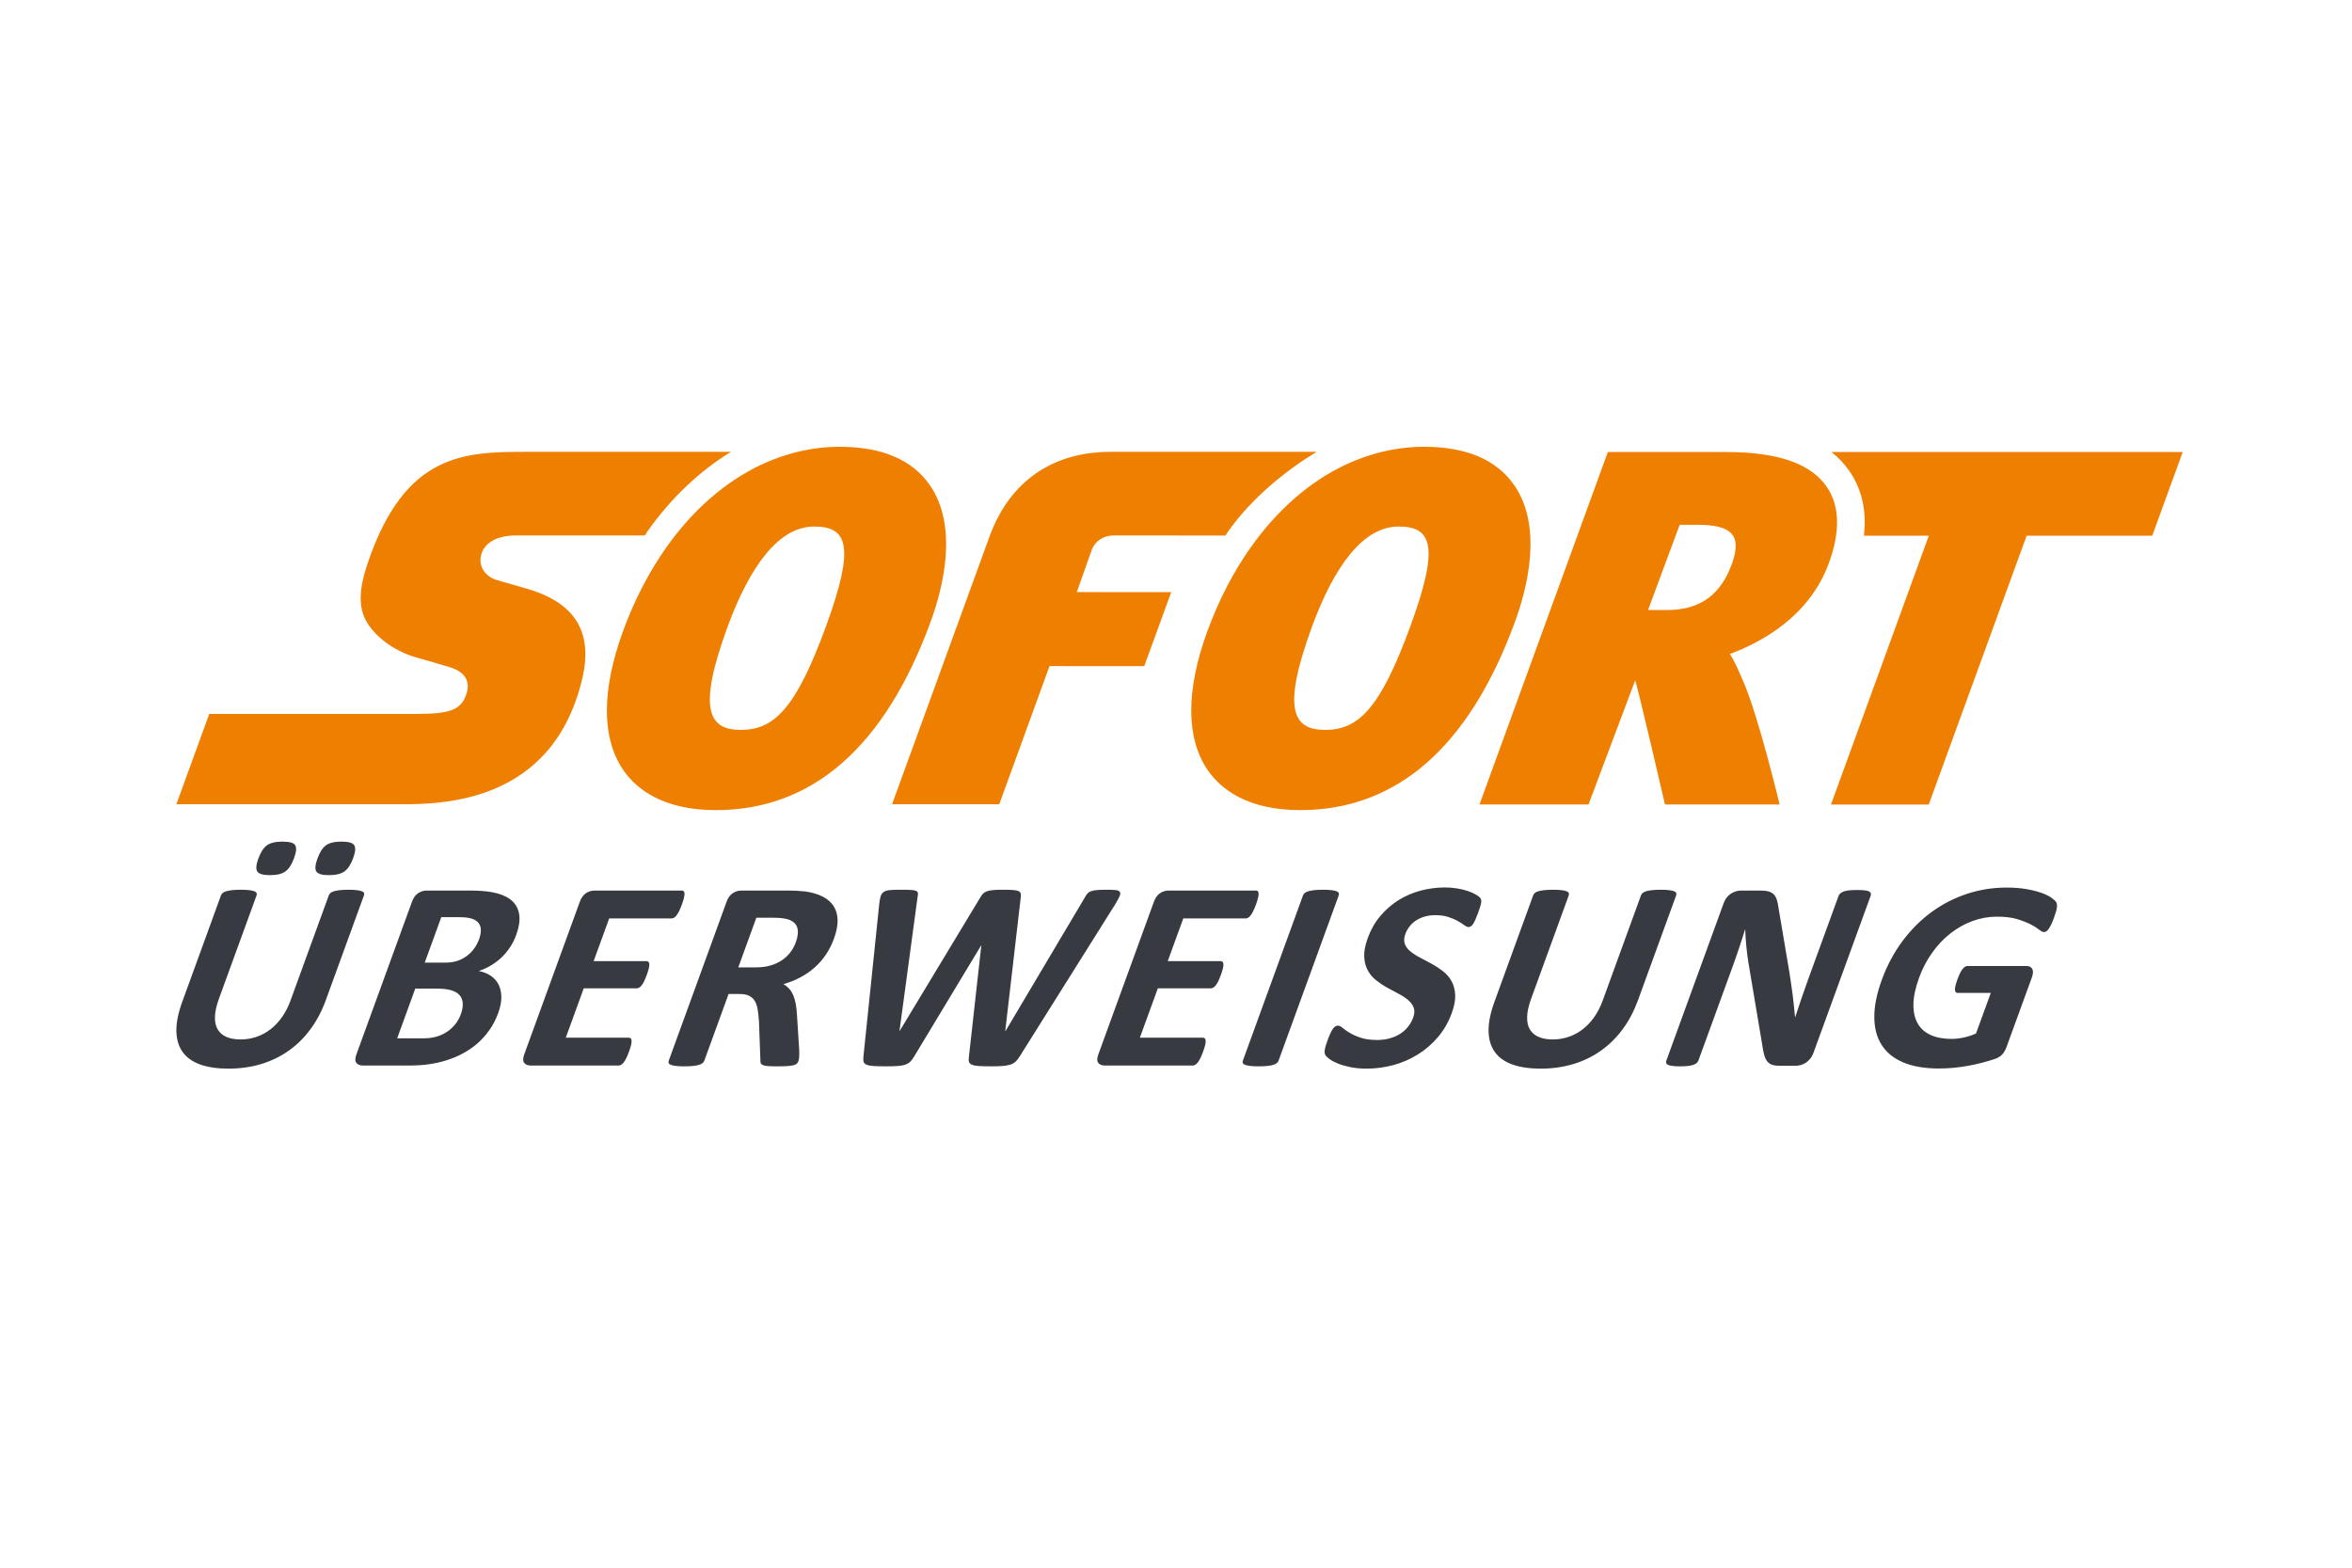
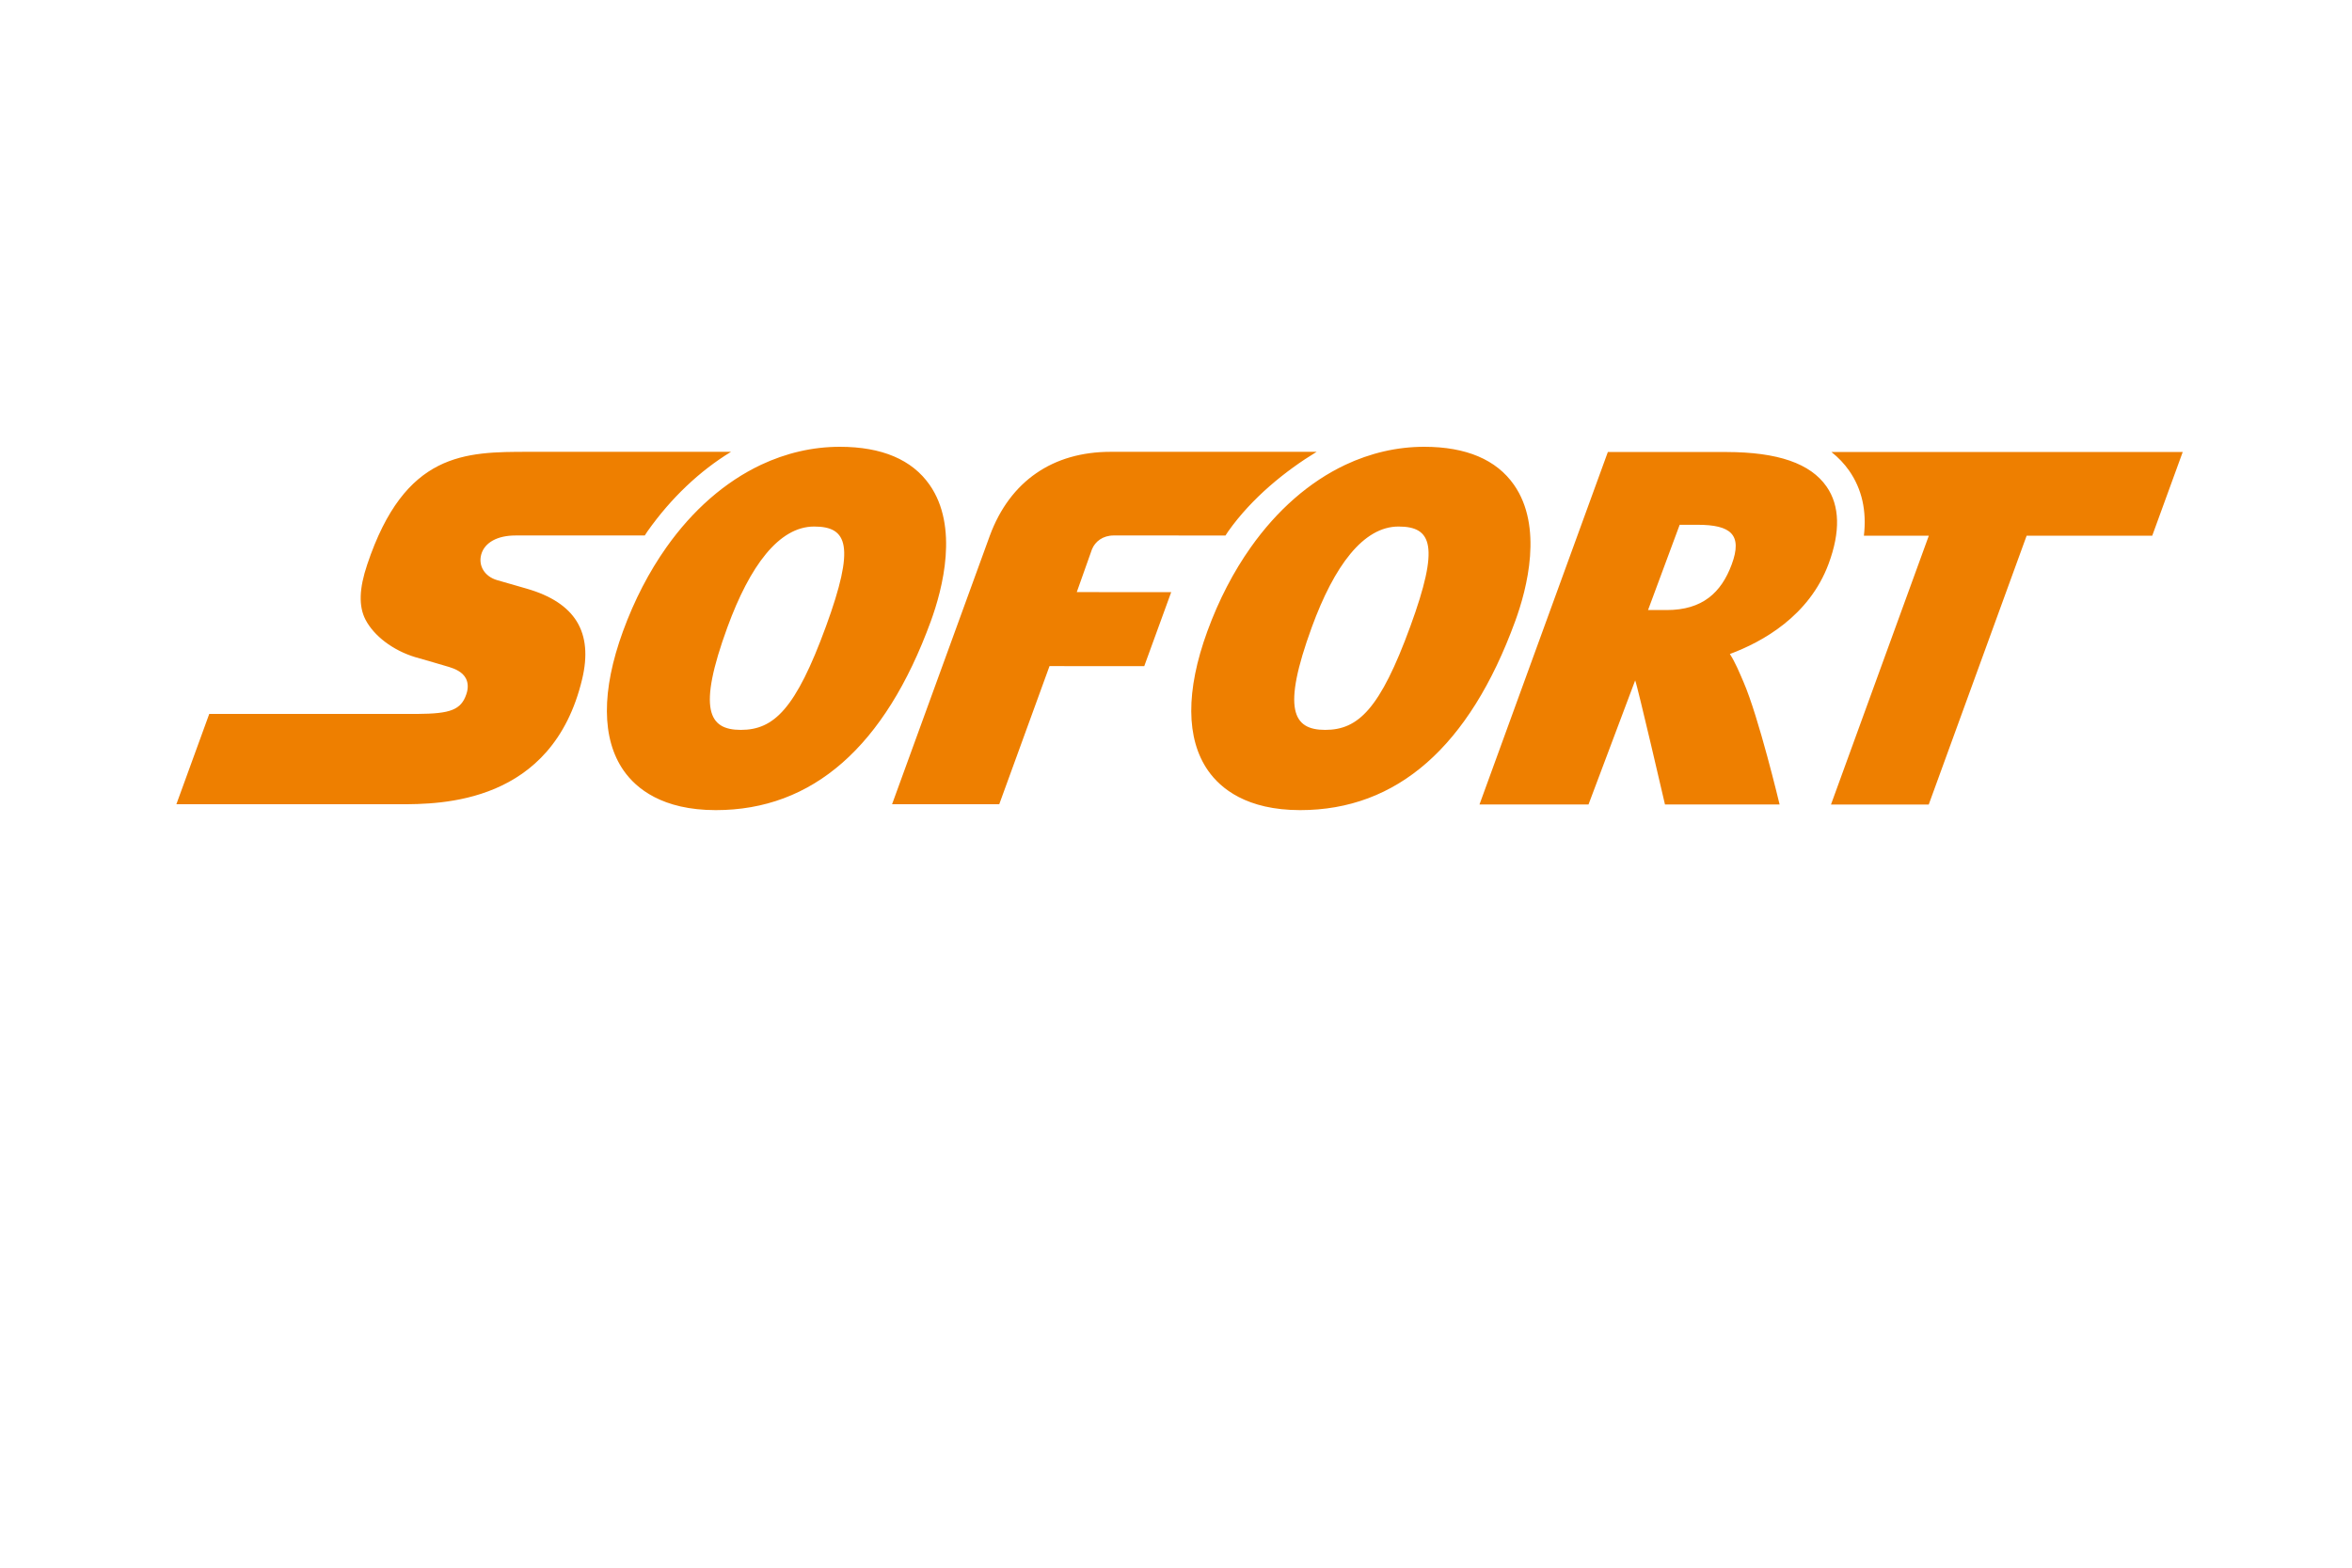
<svg xmlns="http://www.w3.org/2000/svg" xmlns:ns1="http://www.serif.com/" width="900px" height="600px" version="1.1" xml:space="preserve" style="fill-rule:evenodd;clip-rule:evenodd;stroke-linejoin:round;stroke-miterlimit:2;">
  <g transform="matrix(1,0,0,1,-3995.89,-2405.87)">
    <g transform="matrix(1,0,0,1,3995.89,2405.87)">
-       <rect id="Sofort" x="0" y="0" width="900" height="600" style="fill:none;" />
      <g id="Sofort1" ns1:id="Sofort">
        <g transform="matrix(0.951,0,0,0.951,451.354,290)">
          <g transform="matrix(1,0,0,1,-408.646,-130.131)">
            <g id="layer1" transform="matrix(1,0,0,1,85.788,-282.231)">
              <path id="path66" d="M186.202,287.231C175.16,287.231 164.453,289.769 154.395,294.505C140.033,301.307 127.005,312.651 116.37,327.704C109.462,337.476 103.547,348.804 98.917,361.473C90.186,385.388 90.283,404.786 99.21,417.569C104.271,424.795 114.792,433.428 136.184,433.452L136.266,433.452C175.234,433.452 204.323,407.91 222.745,357.534C227.611,344.206 234.031,319.33 222.298,302.544C215.21,292.397 203.086,287.248 186.202,287.231L186.202,287.231ZM421.329,287.231C410.295,287.231 399.579,289.769 389.53,294.505C375.16,301.307 362.142,312.651 351.507,327.704C344.59,337.476 338.681,348.804 334.051,361.473C325.312,385.388 325.418,404.786 334.352,417.569C339.405,424.795 349.919,433.428 371.327,433.452L371.393,433.452C410.369,433.452 439.466,407.91 457.872,357.534C462.754,344.206 469.158,319.33 457.432,302.544C450.337,292.397 438.213,287.248 421.329,287.231ZM61.055,289.257C48.232,289.257 35.774,289.256 24.61,294.919C13.454,300.582 3.6,311.917 -3.984,334.587C-5.627,339.461 -6.497,343.66 -6.611,347.305C-6.725,350.959 -6.09,354.067 -4.706,356.768C-2.998,360.064 -0.231,363.164 3.227,365.776C6.694,368.396 10.834,370.521 15.301,371.88C15.472,371.928 17.817,372.595 20.665,373.409C23.496,374.223 26.808,375.198 28.907,375.833C30.136,376.207 31.485,376.696 32.706,377.436C33.934,378.161 35.034,379.136 35.725,380.487C36.181,381.382 36.426,382.367 36.45,383.417C36.482,384.475 36.302,385.615 35.887,386.819C34.846,389.895 33.267,391.88 30.257,393.093C27.262,394.305 22.844,394.694 16.139,394.743L-67.558,394.743L-80.788,431.091L8.8,431.091C17.229,431.091 32.641,431.092 47.45,424.794C62.259,418.504 76.468,405.932 82.481,380.764C84.743,371.309 84.043,363.604 80.341,357.55C76.622,351.504 69.901,347.111 60.112,344.304C60.112,344.304 57.924,343.667 55.344,342.927C52.781,342.186 49.811,341.341 48.298,340.901C45.791,340.185 43.863,338.737 42.723,336.889C41.592,335.05 41.25,332.813 41.893,330.526C42.569,328.15 44.196,326.254 46.54,324.944C48.899,323.642 51.991,322.927 55.604,322.927L107.68,322.927C108.047,322.398 108.381,321.821 108.747,321.292C118.259,307.833 129.773,296.946 142.385,289.257L61.055,289.257ZM295.124,289.257C271.95,289.257 254.699,300.981 246.553,322.927L207.186,431.091L250.313,431.091L270.542,375.491L308.655,375.516L319.501,345.735L281.51,345.71L287.63,328.468C288.899,325.376 291.95,322.919 296.409,322.919C298.891,322.919 326.873,322.927 341.348,322.934C341.723,322.397 342.056,321.821 342.423,321.292C351.935,307.833 365.402,296.946 378.014,289.257L295.124,289.257L295.124,289.257ZM495.196,289.335L443.55,431.178L487.417,431.178L506.188,381.251C507.108,383.309 518.182,431.178 518.182,431.178L564.303,431.178C564.303,431.178 555.915,396.003 549.747,381.796C548.16,378.142 546.507,374.049 544.294,370.624C557.321,365.782 576.199,355.391 584.018,334.333C588.819,321.387 588.544,310.922 583.206,303.249C576.737,293.932 563.571,289.359 542.944,289.335L495.196,289.335ZM585.173,289.337C587.947,291.534 590.339,294.039 592.333,296.903C597.435,304.259 599.387,313 598.223,323.016L624.344,323.016L584.977,431.214L624.311,431.214L663.702,323.016L714.241,323.016L726.503,289.337L585.173,289.337ZM524.098,318.62L531.341,318.62C544.579,318.629 549.517,322.501 545.034,334.585C540.827,345.928 533.26,352.934 518.874,352.934L518.817,352.934L511.372,352.926L524.098,318.62L524.098,318.62ZM175.852,319.323L175.86,319.323C189.335,319.339 192.42,327.151 180.589,359.52L180.587,359.52C168.43,392.792 159.61,401.165 146.331,401.165L146.306,401.165C133.368,401.157 128.829,392.97 140.936,359.852C149.977,335.132 161.686,319.323 175.852,319.323L175.852,319.323ZM410.979,319.323L410.995,319.323C424.461,319.339 427.553,327.151 415.714,359.52C403.565,392.792 394.737,401.165 381.466,401.165L381.434,401.165C368.488,401.157 363.971,392.97 376.071,359.852C385.103,335.132 396.821,319.323 410.979,319.323L410.979,319.323Z" style="fill:rgb(238,127,0);fill-rule:nonzero;" />
-               <path id="path98" d="M-38.138,446.122C-40.896,446.122 -42.964,446.626 -44.347,447.61C-45.722,448.619 -46.878,450.402 -47.814,452.981C-48.717,455.455 -48.854,457.171 -48.228,458.147C-47.601,459.132 -45.902,459.62 -43.103,459.62C-40.312,459.62 -38.228,459.116 -36.861,458.091C-35.494,457.073 -34.347,455.299 -33.427,452.761C-32.516,450.254 -32.361,448.53 -32.98,447.561C-33.582,446.601 -35.306,446.122 -38.138,446.122ZM-14.355,446.122C-17.154,446.122 -19.228,446.626 -20.587,447.61C-21.954,448.619 -23.101,450.402 -24.036,452.981C-24.931,455.455 -25.078,457.171 -24.476,458.147C-23.866,459.132 -22.173,459.62 -19.374,459.62C-16.583,459.62 -14.5,459.116 -13.109,458.091C-11.725,457.073 -10.571,455.299 -9.644,452.761C-8.732,450.254 -8.593,448.53 -9.22,447.561C-9.855,446.601 -11.564,446.122 -14.355,446.122ZM429.626,464.573C426.387,464.573 423.183,464.989 419.993,465.819C416.803,466.657 413.84,467.918 411.106,469.602C408.364,471.295 405.916,473.411 403.727,475.966C401.547,478.529 399.845,481.499 398.616,484.868C397.542,487.814 397.063,490.327 397.169,492.434C397.266,494.534 397.737,496.365 398.575,497.903C399.405,499.449 400.512,500.767 401.895,501.874C403.27,502.98 404.735,503.972 406.305,504.835C407.876,505.705 409.406,506.544 410.911,507.317C412.4,508.098 413.687,508.928 414.753,509.823C415.835,510.71 416.59,511.727 417.046,512.866C417.501,514.013 417.438,515.381 416.86,516.975C416.356,518.351 415.647,519.604 414.727,520.727C413.808,521.858 412.725,522.803 411.497,523.559C410.252,524.324 408.876,524.918 407.339,525.333C405.809,525.748 404.174,525.96 402.432,525.96C399.78,525.96 397.558,525.658 395.768,525.055C393.978,524.461 392.482,523.795 391.294,523.071C390.114,522.347 389.161,521.687 388.462,521.085C387.746,520.491 387.134,520.19 386.622,520.19C386.264,520.19 385.915,520.288 385.565,520.491C385.223,520.686 384.881,521.019 384.548,521.491C384.214,521.963 383.872,522.582 383.522,523.346C383.172,524.103 382.782,525.056 382.384,526.171C381.773,527.847 381.406,529.124 381.284,530.011C381.154,530.897 381.252,531.582 381.553,532.054C381.838,532.525 382.424,533.07 383.27,533.688C384.108,534.299 385.23,534.892 386.622,535.454C388.013,536.015 389.681,536.497 391.618,536.895C393.563,537.294 395.751,537.489 398.184,537.489C401.773,537.489 405.322,537.017 408.821,536.081C412.32,535.137 415.591,533.73 418.626,531.858C421.669,529.995 424.378,527.667 426.778,524.868C429.17,522.077 431.043,518.83 432.393,515.128C433.419,512.296 433.882,509.84 433.768,507.757C433.654,505.674 433.173,503.851 432.319,502.313C431.465,500.767 430.335,499.45 428.919,498.335C427.511,497.236 426.013,496.243 424.442,495.372C422.88,494.501 421.327,493.68 419.798,492.899C418.268,492.118 416.949,491.278 415.842,490.391C414.728,489.504 413.954,488.488 413.514,487.348C413.083,486.209 413.148,484.85 413.717,483.288C414.1,482.238 414.655,481.246 415.387,480.294C416.103,479.35 416.973,478.545 417.999,477.878C419.024,477.21 420.179,476.682 421.481,476.3C422.783,475.917 424.216,475.729 425.778,475.729C427.772,475.729 429.521,475.965 431.01,476.462C432.5,476.95 433.767,477.486 434.817,478.096C435.867,478.69 436.737,479.244 437.421,479.757C438.112,480.269 438.659,480.514 439.05,480.514C439.456,480.514 439.806,480.408 440.124,480.188C440.441,479.969 440.75,479.627 441.051,479.155C441.344,478.683 441.644,478.08 441.969,477.356C442.287,476.64 442.646,475.746 443.028,474.696C443.37,473.752 443.638,472.955 443.825,472.329C444.028,471.686 444.15,471.164 444.216,470.749C444.273,470.334 444.289,469.993 444.257,469.741C444.216,469.489 444.086,469.171 443.858,468.813C443.63,468.455 443.051,467.999 442.124,467.454C441.188,466.909 440.082,466.421 438.788,465.981C437.502,465.55 436.063,465.208 434.493,464.956C432.906,464.695 431.286,464.573 429.626,464.573L429.626,464.573ZM655.62,464.62C650.07,464.62 644.733,465.474 639.591,467.182C634.448,468.891 629.704,471.339 625.335,474.554C620.981,477.768 617.084,481.665 613.675,486.255C610.265,490.852 607.514,496.029 605.407,501.798C603.381,507.38 602.372,512.384 602.413,516.786C602.429,521.196 603.43,524.939 605.391,527.999C607.36,531.066 610.272,533.401 614.137,535.02C617.986,536.631 622.73,537.436 628.352,537.436C630.281,537.436 632.227,537.348 634.196,537.169C636.165,536.982 638.149,536.712 640.151,536.354C642.161,535.988 644.115,535.556 646.044,535.044C647.972,534.531 649.607,534.053 650.958,533.581C652.308,533.101 653.325,532.457 654.009,531.643C654.676,530.83 655.221,529.878 655.612,528.788L665.815,500.764C666.076,500.032 666.223,499.388 666.239,498.827C666.263,498.266 666.183,497.786 665.979,497.388C665.776,496.989 665.491,496.686 665.108,496.491C664.726,496.288 664.244,496.182 663.667,496.182L639.884,496.182C639.558,496.182 639.232,496.288 638.907,496.491C638.581,496.686 638.257,496.996 637.915,497.419C637.589,497.834 637.247,498.379 636.905,499.079C636.563,499.762 636.205,500.617 635.839,501.626C635.123,503.595 634.797,504.978 634.862,505.792C634.935,506.614 635.293,507.02 635.944,507.02L649.282,507.02L643.333,523.345C641.73,524.069 640.078,524.613 638.385,524.979C636.701,525.337 635.051,525.524 633.456,525.524C630.185,525.524 627.392,524.996 625.073,523.946C622.754,522.888 621.006,521.334 619.842,519.259C618.671,517.2 618.109,514.629 618.149,511.569C618.198,508.502 618.954,504.946 620.419,500.927C621.753,497.257 623.503,493.913 625.659,490.886C627.807,487.859 630.257,485.263 632.999,483.098C635.749,480.942 638.72,479.274 641.901,478.095C645.091,476.923 648.386,476.329 651.796,476.329C654.985,476.329 657.67,476.655 659.85,477.305C662.015,477.956 663.838,478.672 665.311,479.429C666.768,480.193 667.908,480.901 668.721,481.552C669.535,482.203 670.177,482.528 670.657,482.528C670.974,482.528 671.291,482.44 671.592,482.261C671.902,482.073 672.212,481.755 672.546,481.307C672.871,480.852 673.213,480.242 673.579,479.477C673.953,478.721 674.327,477.816 674.71,476.759C675.369,474.944 675.76,473.579 675.874,472.651C676.004,471.732 675.905,471.015 675.604,470.503C675.295,469.99 674.653,469.396 673.676,468.704C672.692,468.02 671.365,467.37 669.714,466.776C668.07,466.174 666.067,465.67 663.716,465.255C661.364,464.832 658.663,464.62 655.62,464.62ZM210.731,465.489C208.876,465.489 207.42,465.538 206.354,465.636C205.288,465.725 204.458,465.969 203.856,466.368C203.254,466.767 202.84,467.336 202.612,468.085C202.376,468.825 202.189,469.851 202.034,471.161L195.671,532.595C195.565,533.473 195.589,534.165 195.719,534.694C195.858,535.215 196.239,535.613 196.866,535.889C197.492,536.158 198.413,536.345 199.633,536.434C200.854,536.524 202.515,536.565 204.614,536.565C206.616,536.565 208.234,536.524 209.479,536.434C210.724,536.345 211.765,536.151 212.579,535.858C213.384,535.573 214.052,535.166 214.573,534.638C215.086,534.117 215.591,533.433 216.079,532.595L242.987,487.971L243.092,487.971L238.122,532.595C237.983,533.473 237.983,534.165 238.122,534.694C238.252,535.215 238.634,535.613 239.26,535.889C239.887,536.158 240.806,536.345 242.026,536.434C243.247,536.524 244.891,536.565 246.958,536.565C248.805,536.565 250.35,536.524 251.579,536.434C252.807,536.345 253.857,536.158 254.712,535.889C255.574,535.613 256.299,535.215 256.86,534.694C257.438,534.165 257.999,533.473 258.528,532.595L296.993,471.323C297.807,469.98 298.384,468.914 298.725,468.141C299.059,467.352 299.099,466.767 298.846,466.368C298.586,465.969 298.043,465.725 297.188,465.636C296.326,465.538 295.097,465.489 293.51,465.489C291.802,465.489 290.458,465.538 289.481,465.636C288.505,465.725 287.716,465.888 287.122,466.124C286.536,466.36 286.064,466.685 285.739,467.1C285.405,467.524 285.072,468.019 284.755,468.596L252.833,522.366L252.727,522.366L258.936,468.809C259.05,468.093 259.065,467.507 258.975,467.067C258.878,466.644 258.594,466.303 258.114,466.067C257.634,465.831 256.9,465.676 255.891,465.602C254.874,465.529 253.508,465.489 251.766,465.489C250.131,465.489 248.805,465.538 247.796,465.636C246.779,465.725 245.948,465.888 245.305,466.124C244.654,466.36 244.133,466.693 243.743,467.124C243.344,467.563 242.954,468.134 242.555,468.809L210.227,522.366L210.171,522.366L217.446,468.434C217.593,467.743 217.639,467.213 217.591,466.831C217.55,466.448 217.315,466.157 216.876,465.962C216.436,465.758 215.737,465.636 214.761,465.579C213.776,465.522 212.44,465.489 210.731,465.489L210.731,465.489ZM380.559,465.493C379.176,465.493 378.011,465.549 377.067,465.655C376.123,465.769 375.334,465.916 374.708,466.095C374.081,466.274 373.594,466.511 373.253,466.804C372.911,467.097 372.674,467.422 372.536,467.78L348.337,534.282C348.206,534.648 348.198,534.976 348.337,535.268C348.459,535.553 348.759,535.789 349.239,535.968C349.727,536.155 350.403,536.301 351.29,536.407C352.169,536.513 353.307,536.569 354.682,536.569C356.098,536.569 357.279,536.513 358.231,536.407C359.175,536.301 359.955,536.155 360.557,535.968C361.176,535.789 361.649,535.553 361.999,535.268C362.332,534.976 362.568,534.648 362.698,534.282L386.905,467.78C387.044,467.422 387.043,467.097 386.913,466.804C386.783,466.511 386.475,466.274 385.995,466.095C385.523,465.916 384.848,465.769 383.985,465.655C383.115,465.549 381.967,465.493 380.559,465.493L380.559,465.493ZM-54.82,465.495C-56.235,465.495 -57.414,465.553 -58.366,465.659C-59.31,465.773 -60.101,465.92 -60.728,466.099C-61.354,466.278 -61.834,466.513 -62.152,466.806C-62.477,467.09 -62.705,467.416 -62.843,467.782L-78.425,510.614C-80.061,515.114 -80.85,519.037 -80.784,522.39C-80.711,525.75 -79.882,528.548 -78.263,530.794C-76.652,533.048 -74.284,534.724 -71.167,535.831C-68.059,536.938 -64.283,537.491 -59.857,537.491C-55.137,537.491 -50.744,536.872 -46.667,535.644C-42.591,534.407 -38.888,532.618 -35.568,530.259C-32.24,527.907 -29.318,525.018 -26.812,521.601C-24.297,518.191 -22.255,514.333 -20.685,510.013L-5.314,467.782C-5.176,467.416 -5.176,467.09 -5.29,466.806C-5.396,466.513 -5.689,466.278 -6.169,466.099C-6.649,465.92 -7.307,465.773 -8.161,465.659C-9.008,465.553 -10.124,465.495 -11.507,465.495C-12.882,465.495 -14.053,465.553 -15.021,465.659C-15.981,465.773 -16.764,465.92 -17.382,466.099C-17.992,466.278 -18.455,466.513 -18.781,466.806C-19.106,467.09 -19.326,467.416 -19.464,467.782L-34.892,510.177C-35.787,512.642 -36.935,514.847 -38.302,516.792C-39.685,518.737 -41.232,520.362 -42.949,521.681C-44.665,523.007 -46.535,524.008 -48.57,524.708C-50.588,525.391 -52.728,525.741 -54.974,525.741C-57.195,525.741 -59.076,525.409 -60.63,524.733C-62.176,524.058 -63.348,523.056 -64.154,521.714C-64.951,520.371 -65.324,518.679 -65.267,516.62C-65.21,514.578 -64.673,512.154 -63.656,509.354L-48.521,467.782C-48.391,467.416 -48.391,467.09 -48.521,466.806C-48.651,466.513 -48.953,466.278 -49.433,466.099C-49.913,465.92 -50.588,465.773 -51.451,465.659C-52.321,465.553 -53.445,465.495 -54.82,465.495L-54.82,465.495ZM473.167,465.497C471.751,465.497 470.572,465.553 469.62,465.659C468.676,465.765 467.887,465.912 467.26,466.091C466.634,466.278 466.152,466.515 465.827,466.8C465.501,467.093 465.282,467.418 465.143,467.784L449.561,510.608C447.926,515.108 447.136,519.039 447.21,522.392C447.267,525.752 448.104,528.55 449.716,530.796C451.335,533.05 453.696,534.726 456.821,535.833C459.929,536.94 463.703,537.493 468.13,537.493C472.841,537.493 477.236,536.874 481.321,535.646C485.398,534.409 489.091,532.619 492.419,530.259C495.747,527.899 498.66,525.02 501.175,521.603C503.689,518.193 505.723,514.327 507.301,510.015L522.673,467.784C522.811,467.418 522.81,467.093 522.696,466.8C522.582,466.515 522.299,466.278 521.819,466.091C521.339,465.912 520.679,465.765 519.825,465.659C518.979,465.553 517.856,465.497 516.481,465.497C515.106,465.497 513.934,465.553 512.965,465.659C512.005,465.765 511.225,465.912 510.606,466.091C509.996,466.278 509.523,466.515 509.206,466.8C508.88,467.093 508.66,467.418 508.522,467.784L493.094,510.177C492.191,512.642 491.051,514.847 489.684,516.792C488.301,518.737 486.757,520.356 485.04,521.683C483.323,523.009 481.451,524.011 479.417,524.702C477.391,525.394 475.242,525.743 473.005,525.743C470.791,525.743 468.912,525.403 467.358,524.735C465.812,524.06 464.632,523.058 463.827,521.716C463.029,520.373 462.654,518.673 462.719,516.622C462.768,514.58 463.314,512.156 464.331,509.356L479.458,467.784C479.596,467.418 479.588,467.093 479.458,466.8C479.336,466.515 479.025,466.278 478.553,466.091C478.073,465.912 477.398,465.765 476.536,465.659C475.665,465.553 474.542,465.497 473.167,465.497L473.167,465.497ZM595.534,465.603C594.224,465.603 593.141,465.652 592.262,465.741C591.4,465.831 590.677,465.984 590.083,466.204C589.497,466.424 589.041,466.677 588.723,466.962C588.398,467.255 588.17,467.58 588.04,467.946L576.005,500.981C575.101,503.488 574.175,506.116 573.223,508.866C572.271,511.625 571.384,514.277 570.579,516.815L570.52,516.815C570.39,515.359 570.261,513.912 570.091,512.464C569.928,511.007 569.764,509.534 569.585,508.028C569.406,506.515 569.195,505.018 568.967,503.513C568.732,501.999 568.504,500.47 568.276,498.907L563.93,473.169C563.76,471.753 563.515,470.567 563.214,469.606C562.904,468.646 562.481,467.898 561.944,467.353C561.391,466.807 560.691,466.407 559.837,466.171C558.982,465.935 557.86,465.821 556.485,465.821L548.811,465.821C547.363,465.821 545.981,466.252 544.671,467.099C543.361,467.953 542.4,469.232 541.782,470.94L518.745,534.229C518.607,534.588 518.582,534.921 518.647,535.214C518.737,535.499 518.973,535.743 519.364,535.938C519.771,536.142 520.365,536.297 521.163,536.411C521.96,536.517 522.985,536.573 524.255,536.573C525.556,536.573 526.647,536.517 527.534,536.411C528.404,536.297 529.121,536.142 529.682,535.938C530.244,535.743 530.674,535.499 530.991,535.214C531.284,534.921 531.505,534.588 531.635,534.229L545.053,497.386C546.054,494.627 546.997,491.95 547.86,489.362C548.739,486.767 549.576,484.162 550.381,481.55L550.487,481.55C550.536,483.69 550.683,485.897 550.911,488.167C551.13,490.429 551.399,492.544 551.7,494.505L557.241,527.427C557.493,529.241 557.77,530.723 558.071,531.862C558.388,533.001 558.812,533.912 559.34,534.579C559.886,535.254 560.561,535.719 561.391,535.972C562.229,536.232 563.28,536.353 564.557,536.353L570.643,536.353C571.335,536.353 572.051,536.255 572.799,536.052C573.54,535.856 574.24,535.532 574.891,535.101C575.534,534.661 576.12,534.116 576.649,533.474C577.178,532.815 577.592,532.073 577.893,531.235L600.936,467.946C601.066,467.58 601.1,467.255 601.018,466.962C600.945,466.677 600.717,466.424 600.342,466.204C599.968,465.984 599.382,465.831 598.577,465.741C597.779,465.652 596.762,465.603 595.534,465.603L595.534,465.603ZM87.44,465.821C86.236,465.821 85.104,466.172 84.022,466.88C82.948,467.596 82.128,468.742 81.542,470.337L59.198,531.722C58.62,533.325 58.611,534.473 59.173,535.181C59.734,535.889 60.613,536.247 61.801,536.247L97.173,536.247C97.506,536.247 97.84,536.14 98.19,535.937C98.524,535.741 98.874,535.433 99.208,534.993C99.558,534.554 99.891,533.984 100.249,533.276C100.59,532.568 100.956,531.689 101.339,530.64C101.721,529.59 101.99,528.703 102.169,528.003C102.331,527.295 102.404,526.718 102.38,526.278C102.363,525.847 102.241,525.531 102.046,525.327C101.85,525.14 101.582,525.034 101.257,525.034L75.903,525.034L83.128,505.171L104.407,505.171C104.732,505.171 105.065,505.083 105.407,504.896C105.741,504.717 106.075,504.414 106.409,503.999C106.742,503.584 107.083,503.032 107.417,502.341C107.767,501.649 108.124,500.777 108.507,499.728C108.881,498.71 109.15,497.848 109.313,497.14C109.484,496.44 109.549,495.879 109.516,495.456C109.492,495.041 109.378,494.724 109.175,494.528C108.971,494.333 108.719,494.228 108.385,494.228L87.116,494.228L93.364,477.034L118.508,477.034C118.842,477.034 119.167,476.937 119.493,476.733C119.818,476.53 120.151,476.22 120.493,475.78C120.835,475.349 121.168,474.771 121.518,474.063C121.868,473.364 122.226,472.501 122.6,471.476C122.999,470.393 123.275,469.498 123.446,468.782C123.609,468.082 123.691,467.498 123.675,467.042C123.65,466.594 123.553,466.278 123.358,466.099C123.179,465.92 122.918,465.821 122.592,465.821L87.44,465.821L87.44,465.821ZM146.493,465.821C145.297,465.821 144.159,466.172 143.085,466.88C142.011,467.596 141.18,468.742 140.602,470.337L117.331,534.286C117.201,534.652 117.184,534.978 117.298,535.263C117.411,535.556 117.704,535.791 118.192,535.97C118.664,536.149 119.348,536.303 120.235,536.409C121.114,536.515 122.244,536.571 123.628,536.571C125.035,536.571 126.225,536.515 127.169,536.409C128.121,536.303 128.901,536.149 129.503,535.97C130.113,535.791 130.593,535.556 130.934,535.263C131.268,534.978 131.513,534.652 131.643,534.286L141.407,507.45L145.876,507.45C147.389,507.45 148.649,507.685 149.641,508.165C150.626,508.637 151.401,509.329 151.954,510.257C152.507,511.184 152.888,512.333 153.116,513.716C153.344,515.091 153.507,516.668 153.63,518.45L154.216,534.171C154.199,534.61 154.247,534.985 154.344,535.286C154.458,535.595 154.736,535.856 155.192,536.052C155.64,536.255 156.305,536.385 157.184,536.458C158.071,536.531 159.268,536.571 160.798,536.571C162.612,536.571 164.061,536.531 165.135,536.458C166.218,536.385 167.054,536.262 167.665,536.083C168.283,535.896 168.708,535.668 168.952,535.399C169.196,535.131 169.391,534.79 169.538,534.392C169.668,534.034 169.757,533.528 169.805,532.894C169.854,532.259 169.862,531.251 169.821,529.876L168.934,516.001C168.853,514.333 168.69,512.837 168.446,511.511C168.21,510.193 167.86,509.003 167.421,507.97C166.981,506.936 166.437,506.059 165.77,505.335C165.111,504.603 164.354,503.992 163.475,503.487C165.908,502.796 168.178,501.884 170.294,500.761C172.409,499.638 174.321,498.312 176.038,496.782C177.755,495.261 179.261,493.536 180.571,491.591C181.873,489.654 182.955,487.505 183.817,485.146C184.834,482.346 185.315,479.874 185.274,477.71C185.217,475.554 184.689,473.689 183.688,472.11C182.687,470.532 181.23,469.255 179.309,468.278C177.405,467.294 175.11,466.603 172.417,466.204C171.481,466.098 170.432,466.008 169.253,465.935C168.081,465.861 166.574,465.821 164.727,465.821L146.493,465.821L146.493,465.821ZM318.436,465.821C317.24,465.821 316.1,466.172 315.026,466.88C313.952,467.596 313.121,468.742 312.544,470.337L290.2,531.722C289.622,533.325 289.606,534.473 290.159,535.181C290.728,535.889 291.607,536.247 292.803,536.247L328.175,536.247C328.508,536.247 328.843,536.14 329.184,535.937C329.534,535.741 329.868,535.433 330.202,534.993C330.56,534.554 330.901,533.984 331.243,533.276C331.593,532.568 331.958,531.689 332.341,530.64L332.343,530.64C332.725,529.59 333,528.703 333.171,528.003C333.325,527.295 333.408,526.718 333.376,526.278C333.359,525.847 333.245,525.531 333.042,525.327C332.846,525.14 332.578,525.034 332.253,525.034L306.897,525.034L314.124,505.171L335.401,505.171C335.735,505.171 336.059,505.083 336.401,504.896C336.743,504.717 337.077,504.414 337.411,503.999C337.745,503.584 338.079,503.032 338.421,502.341C338.762,501.649 339.128,500.777 339.511,499.728C339.877,498.71 340.145,497.848 340.307,497.14C340.478,496.44 340.551,495.879 340.518,495.456C340.494,495.041 340.374,494.724 340.178,494.528C339.975,494.333 339.713,494.228 339.387,494.228L318.11,494.228L324.368,477.034L349.503,477.034C349.828,477.034 350.161,476.937 350.495,476.733C350.812,476.53 351.153,476.22 351.487,475.78C351.829,475.349 352.179,474.771 352.512,474.063C352.87,473.364 353.23,472.501 353.604,471.476C354.003,470.393 354.271,469.498 354.442,468.782C354.613,468.082 354.685,467.498 354.669,467.042C354.652,466.594 354.547,466.278 354.36,466.099C354.173,465.92 353.92,465.821 353.587,465.821L318.436,465.821ZM19.903,465.825C18.707,465.825 17.567,466.176 16.493,466.884C15.419,467.592 14.596,468.738 14.01,470.341L-8.333,531.726C-8.911,533.321 -8.928,534.469 -8.366,535.177C-7.805,535.885 -6.926,536.243 -5.73,536.243L12.995,536.243C15.818,536.243 18.455,536.072 20.88,535.722C23.313,535.38 25.671,534.842 27.966,534.118C30.26,533.394 32.458,532.468 34.557,531.345C36.657,530.222 38.586,528.879 40.376,527.325C42.158,525.763 43.76,523.955 45.192,521.929C46.624,519.895 47.796,517.634 48.708,515.128C49.578,512.736 50.002,510.57 49.977,508.65C49.945,506.729 49.569,505.054 48.837,503.622C48.104,502.19 47.063,501.018 45.704,500.107C44.345,499.203 42.743,498.56 40.88,498.202C42.645,497.625 44.313,496.859 45.876,495.915C47.438,494.971 48.854,493.882 50.139,492.653C51.417,491.417 52.547,490.049 53.532,488.544C54.517,487.039 55.314,485.436 55.94,483.728C57.055,480.684 57.47,478.03 57.202,475.784C56.933,473.53 56.038,471.667 54.524,470.202C53.011,468.729 50.887,467.632 48.153,466.907C45.427,466.183 41.905,465.825 37.592,465.825L19.903,465.825ZM25.801,476.542L33.036,476.542C35.249,476.542 36.942,476.745 38.122,477.144C39.302,477.542 40.188,478.112 40.79,478.86C41.392,479.601 41.701,480.536 41.725,481.659C41.75,482.79 41.513,484.052 41.001,485.468C40.537,486.745 39.894,487.942 39.081,489.089C38.259,490.228 37.292,491.229 36.161,492.083C35.038,492.937 33.768,493.605 32.36,494.093C30.944,494.581 29.21,494.833 27.135,494.833L19.145,494.833L25.801,476.542ZM152.579,476.757L158.999,476.757C160.634,476.757 161.897,476.823 162.784,476.929C163.671,477.035 164.435,477.18 165.094,477.351C167.251,478.018 168.568,479.132 169.04,480.735C169.512,482.33 169.317,484.291 168.479,486.61C167.918,488.132 167.17,489.517 166.21,490.745C165.258,491.982 164.101,493.048 162.766,493.935C161.424,494.822 159.911,495.505 158.202,496.001C156.501,496.489 154.638,496.733 152.604,496.733L145.313,496.733L152.579,476.757ZM15.337,505.282L23.825,505.282C26.437,505.282 28.47,505.517 29.934,505.989C31.391,506.461 32.499,507.128 33.239,507.999C33.963,508.87 34.369,509.952 34.442,511.237C34.524,512.523 34.265,513.981 33.671,515.616C33.101,517.187 32.32,518.57 31.319,519.782C30.302,520.995 29.154,522.012 27.86,522.825C26.566,523.647 25.159,524.258 23.645,524.681C22.132,525.104 20.383,525.298 18.397,525.298L8.055,525.298L15.337,505.282Z" style="fill:rgb(56,58,65);fill-rule:nonzero;" />
            </g>
          </g>
        </g>
      </g>
    </g>
  </g>
</svg>